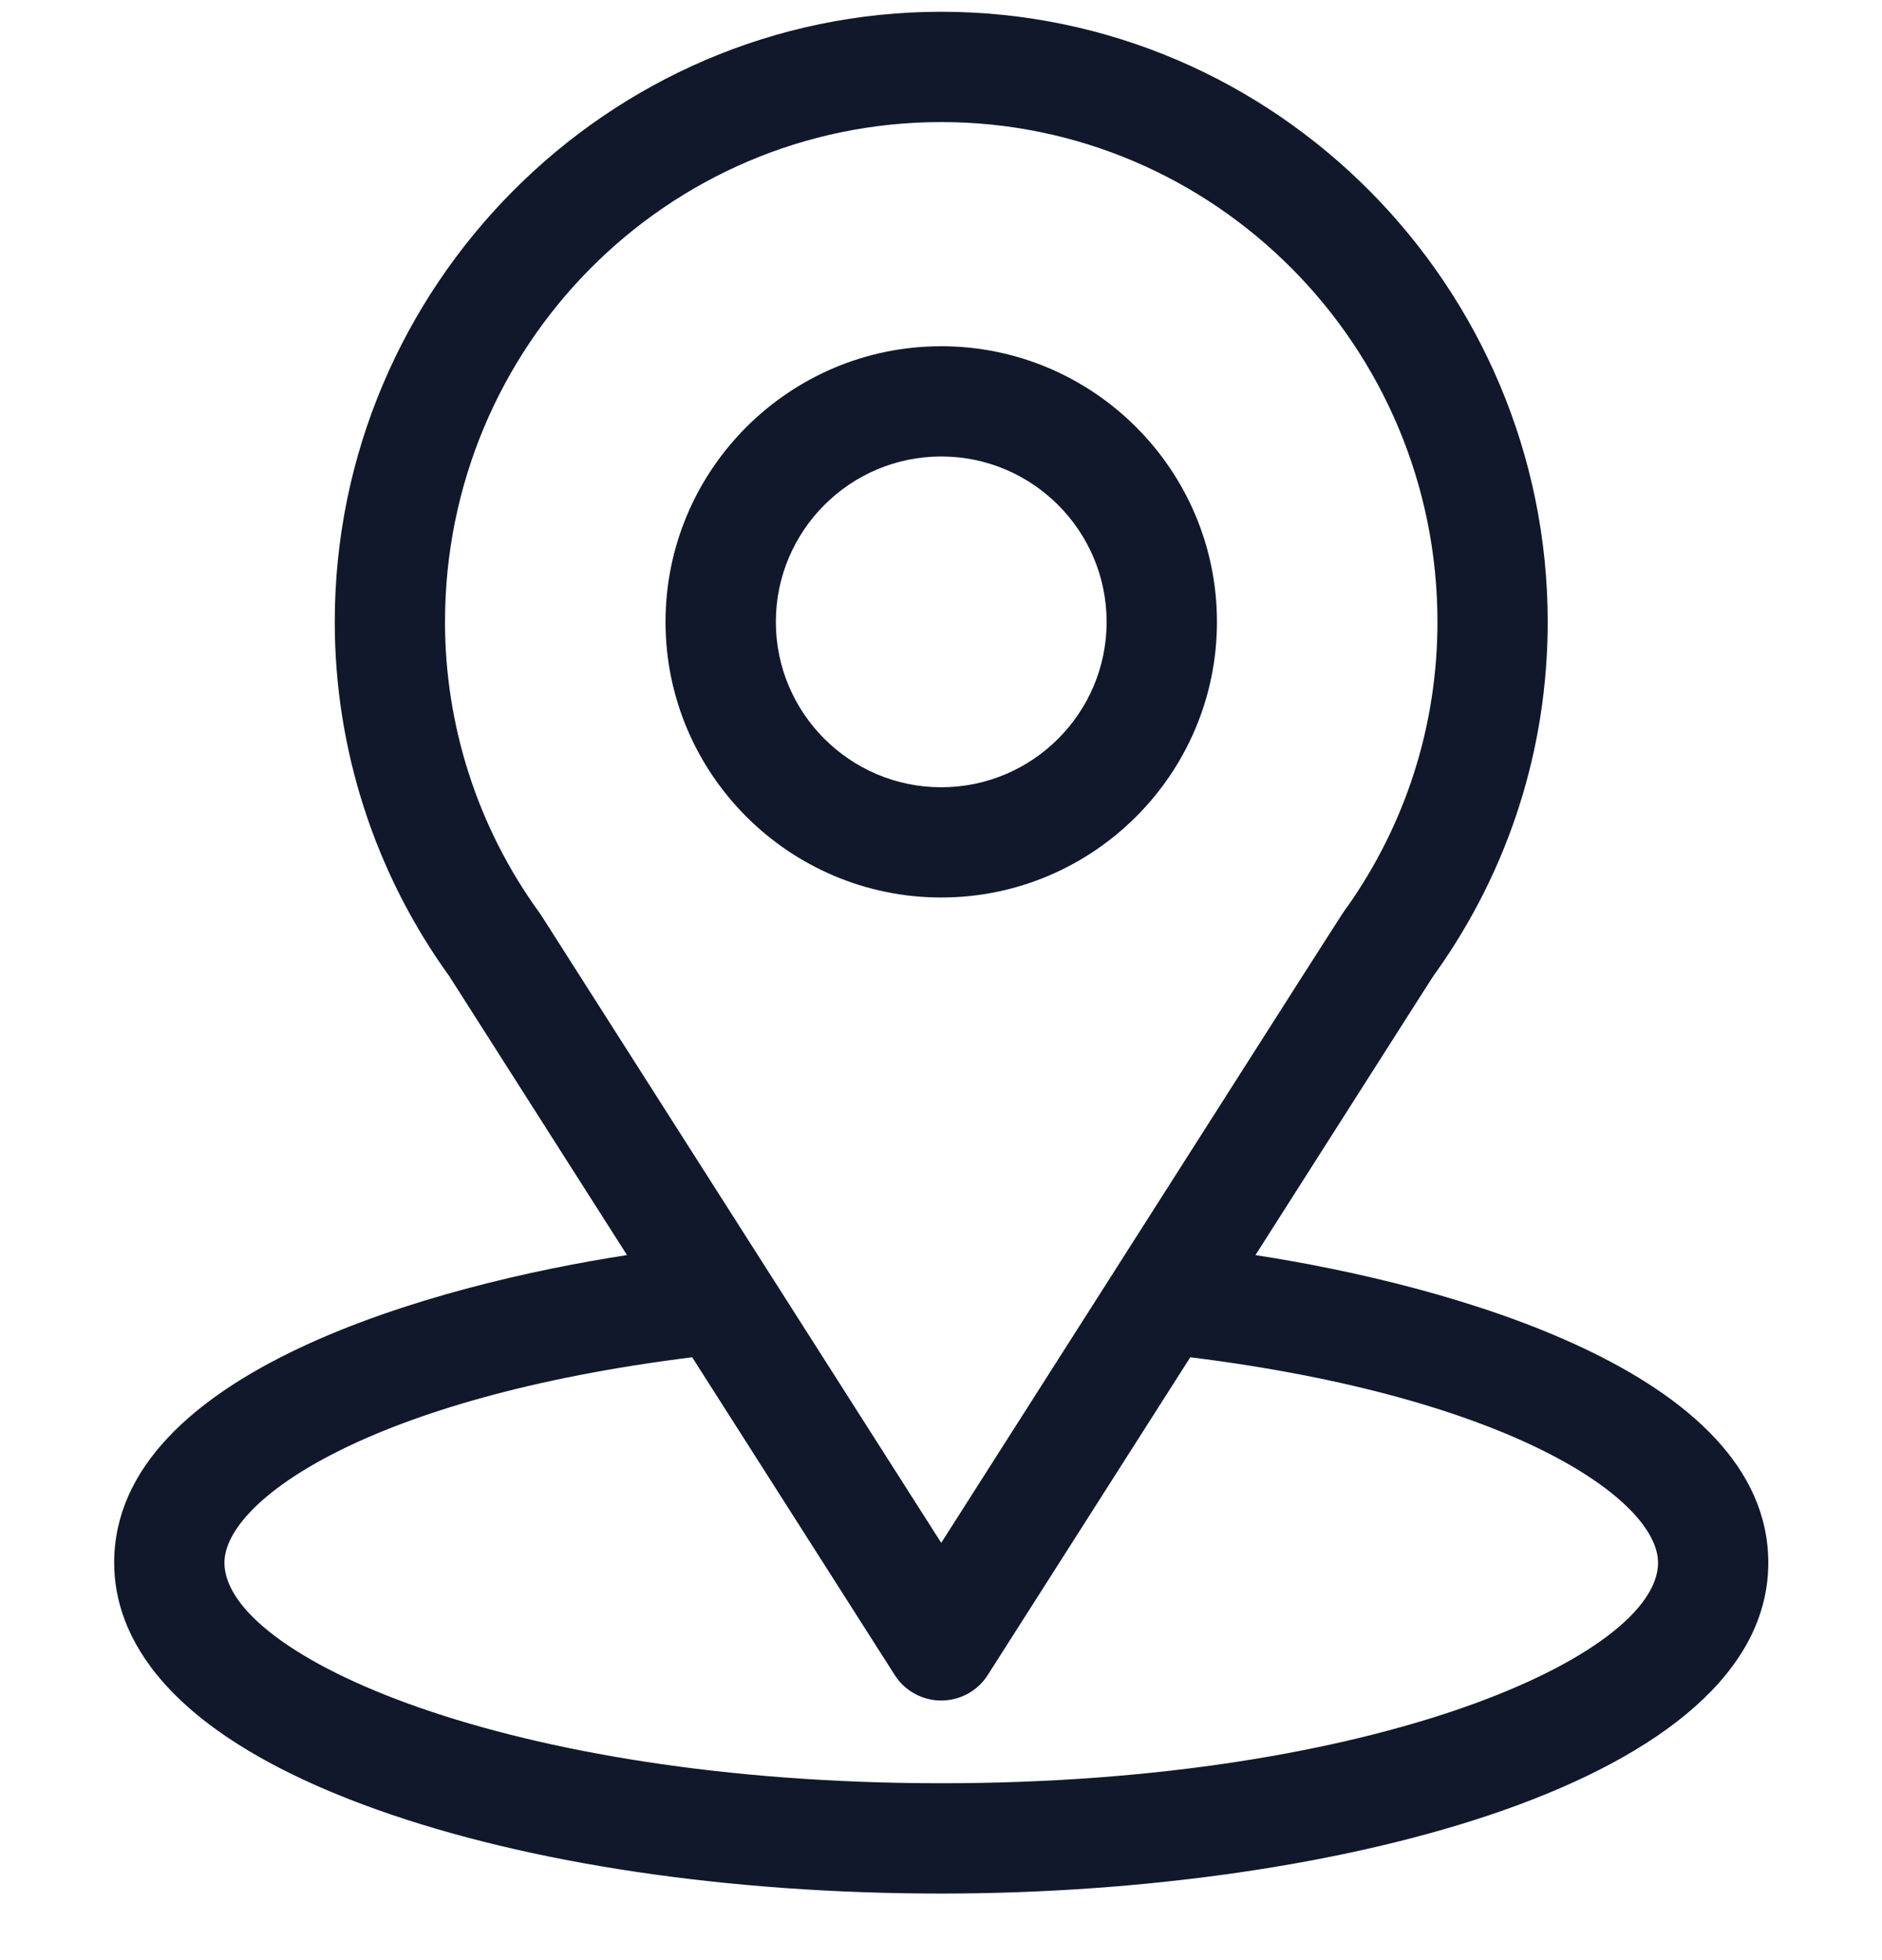
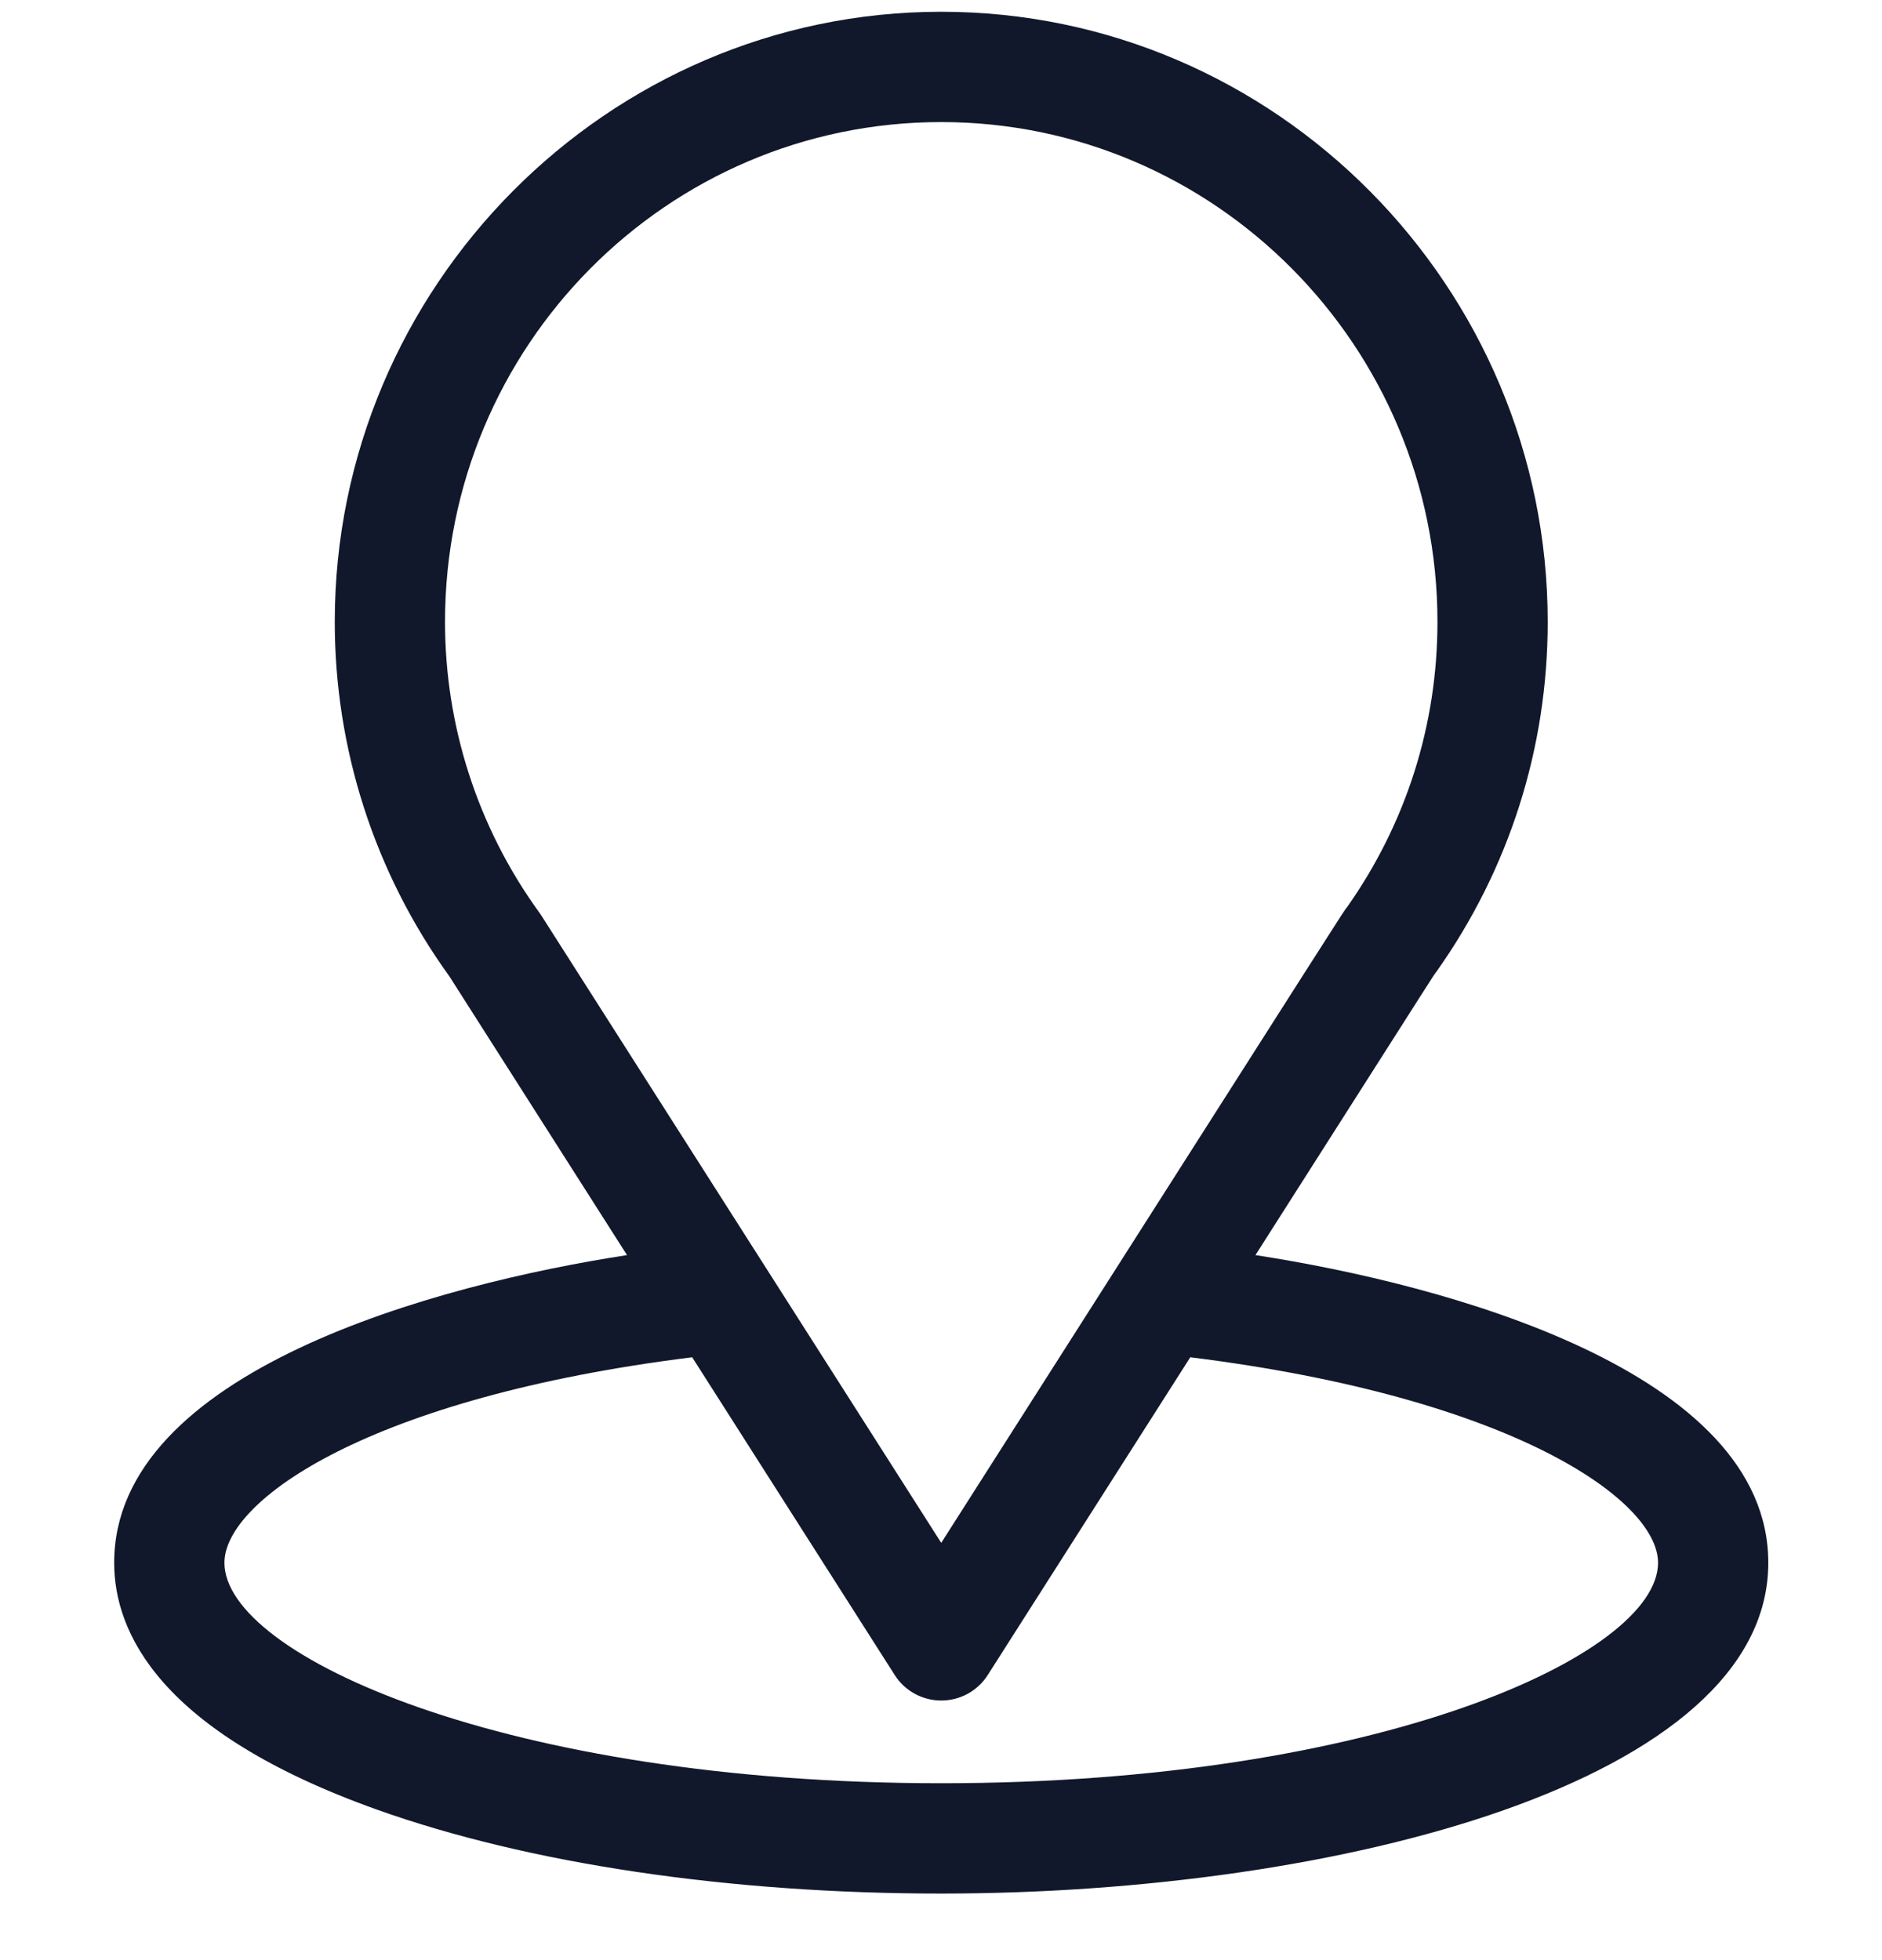
<svg xmlns="http://www.w3.org/2000/svg" width="24" height="25" viewBox="0 0 24 25" fill="none">
  <g clip-path="url(#clip0_15_130)">
    <path d="M16.01 16.008C18.564 12 18.242 12.5 18.316 12.396C19.246 11.084 19.737 9.541 19.737 7.932C19.737 3.665 16.275 0.15 12.003 0.15C7.745 0.15 4.269 3.658 4.269 7.932C4.269 9.54 4.77 11.123 5.731 12.453L7.996 16.008C5.574 16.38 1.456 17.489 1.456 19.932C1.456 20.822 2.037 22.091 4.806 23.08C6.739 23.77 9.295 24.151 12.003 24.151C17.067 24.151 22.55 22.722 22.55 19.932C22.55 17.489 18.437 16.381 16.01 16.008ZM6.905 11.679C6.897 11.667 6.889 11.655 6.881 11.644C6.082 10.544 5.675 9.241 5.675 7.932C5.675 4.415 8.506 1.557 12.003 1.557C15.492 1.557 18.331 4.417 18.331 7.932C18.331 9.244 17.932 10.502 17.176 11.573C17.108 11.662 17.461 11.113 12.003 19.678L6.905 11.679ZM12.003 22.744C6.472 22.744 2.862 21.119 2.862 19.932C2.862 19.134 4.717 17.823 8.827 17.311L11.41 21.364C11.539 21.567 11.763 21.689 12.003 21.689C12.243 21.689 12.467 21.567 12.596 21.364L15.179 17.311C19.289 17.823 21.144 19.134 21.144 19.932C21.144 21.108 17.566 22.744 12.003 22.744Z" fill="#12182B" />
-     <path d="M12.003 4.416C10.064 4.416 8.487 5.993 8.487 7.932C8.487 9.87 10.064 11.447 12.003 11.447C13.941 11.447 15.519 9.87 15.519 7.932C15.519 5.993 13.941 4.416 12.003 4.416ZM12.003 10.041C10.84 10.041 9.894 9.095 9.894 7.932C9.894 6.769 10.84 5.822 12.003 5.822C13.166 5.822 14.112 6.769 14.112 7.932C14.112 9.095 13.166 10.041 12.003 10.041Z" fill="#12182B" />
  </g>
  <defs>
    <clipPath id="clip0_15_130">
      <rect width="24" height="24" fill="white" transform="translate(0.003 0.15)" />
    </clipPath>
  </defs>
</svg>